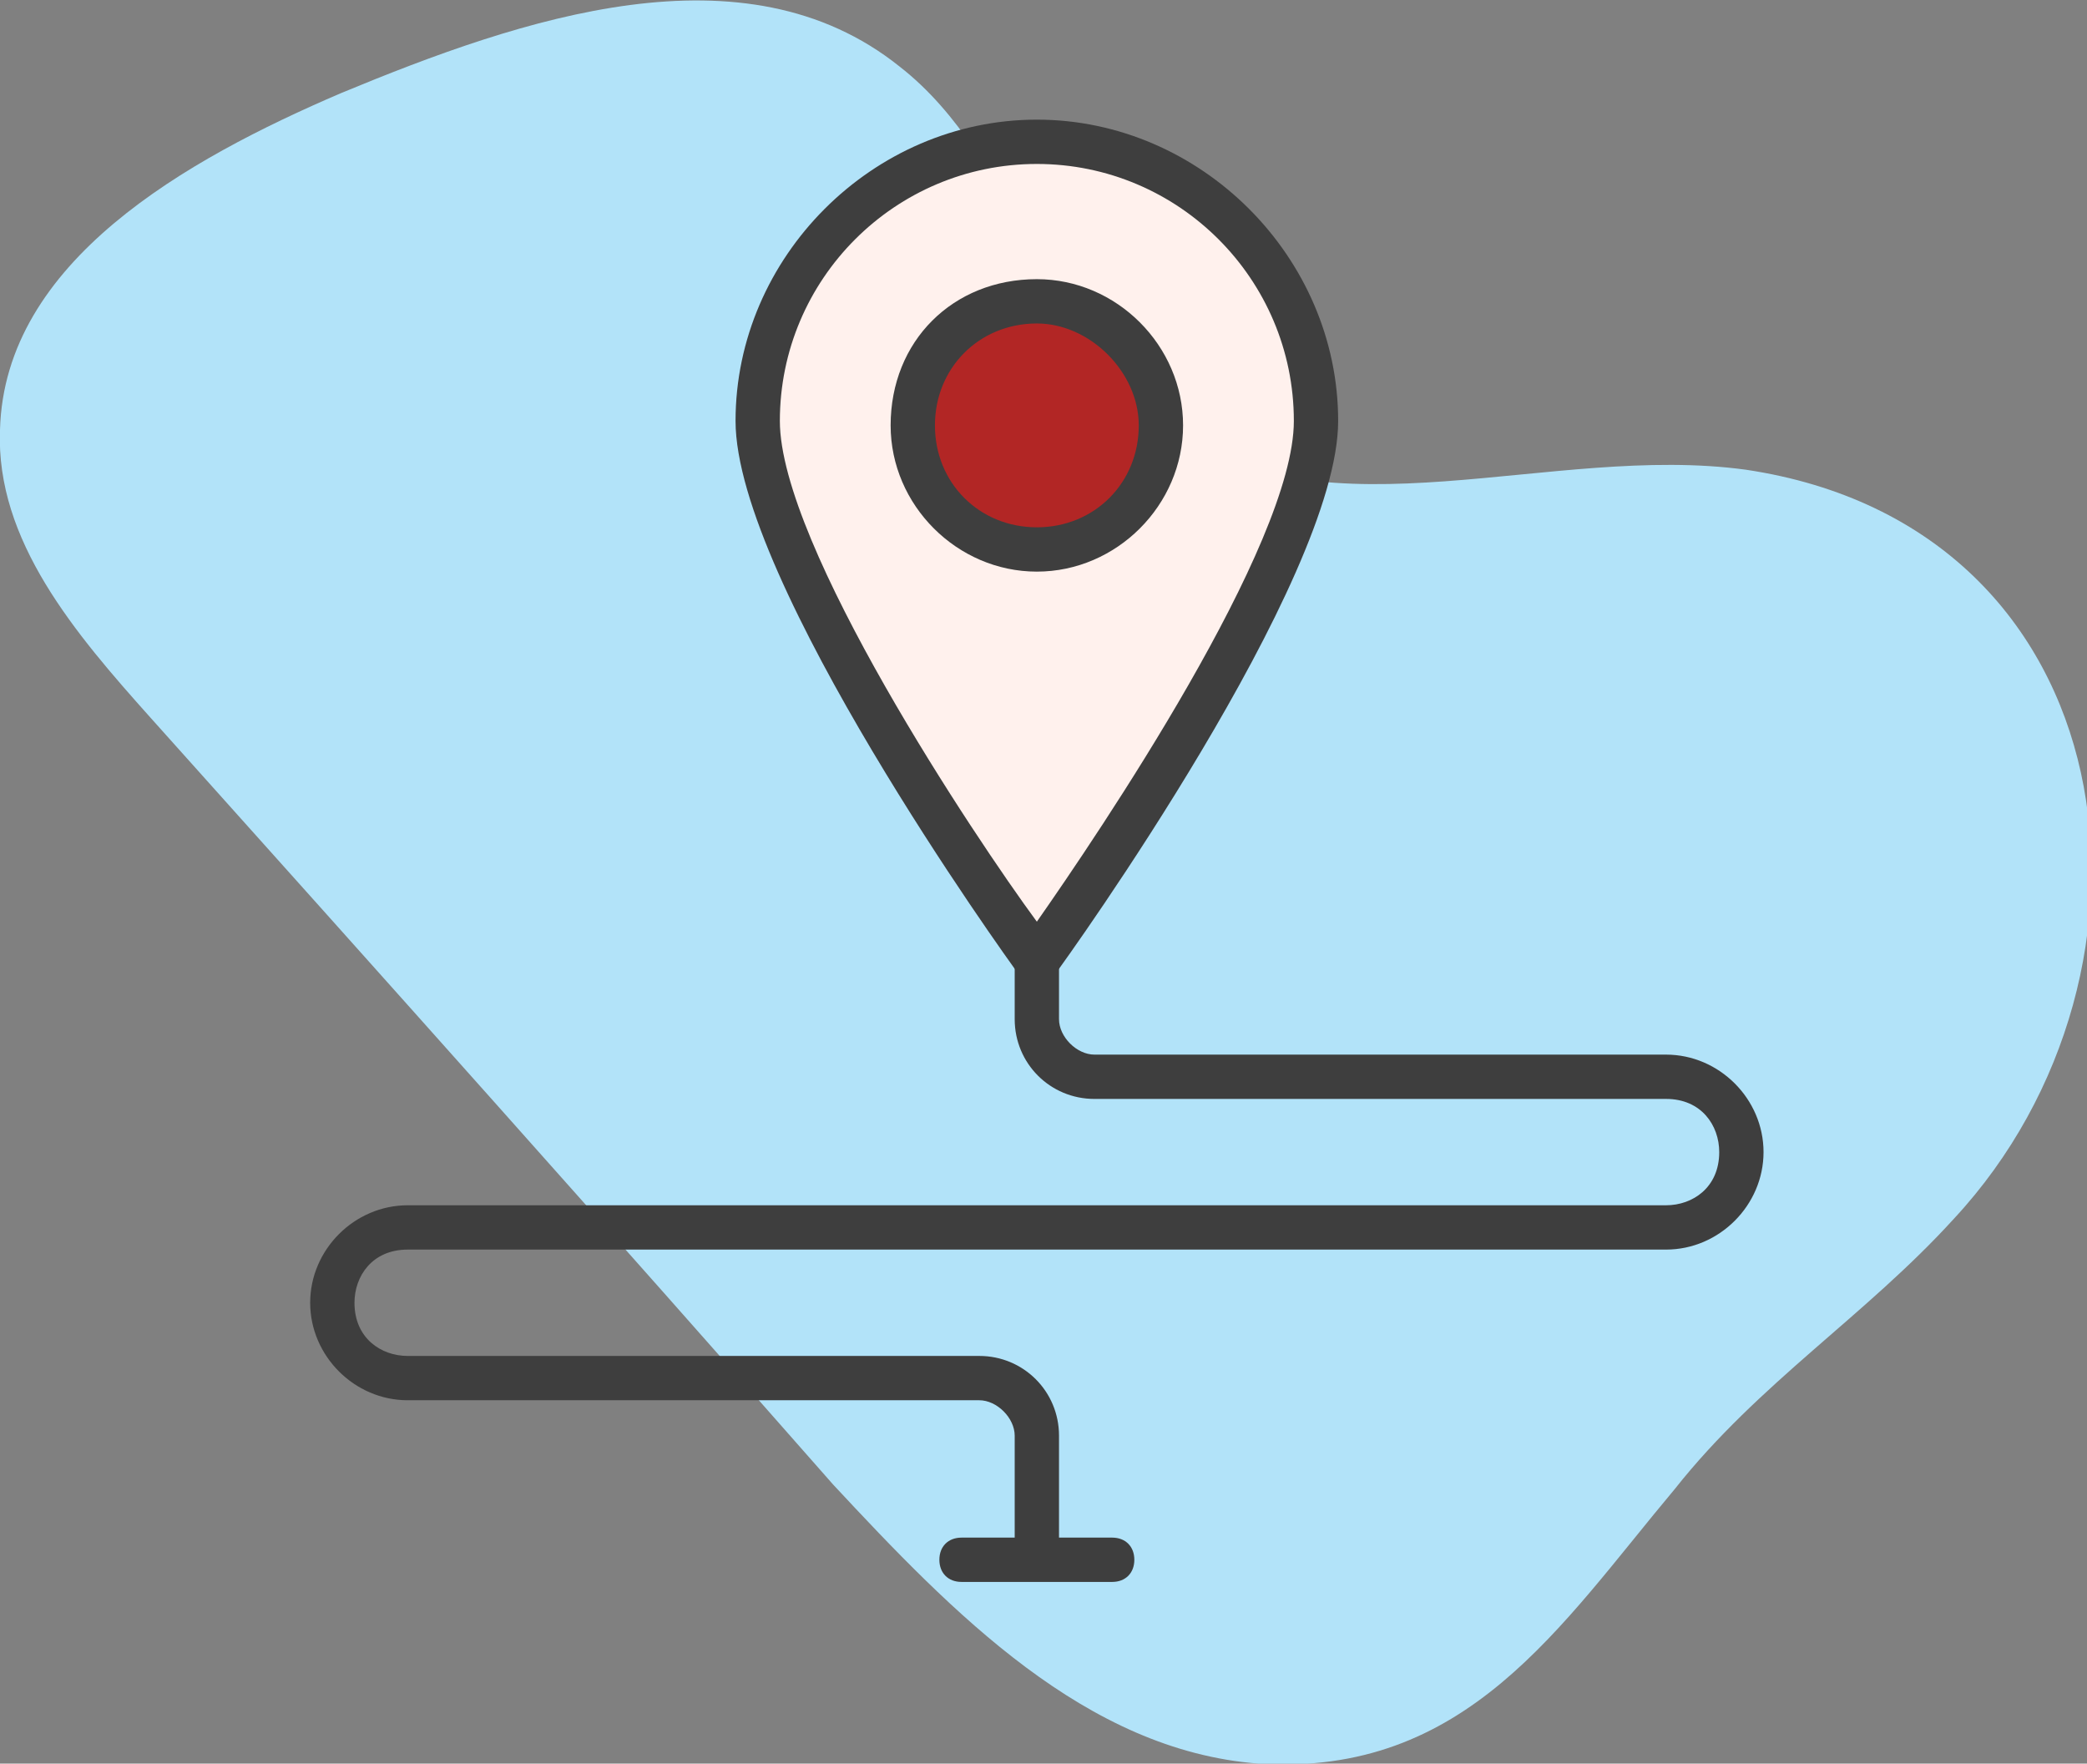
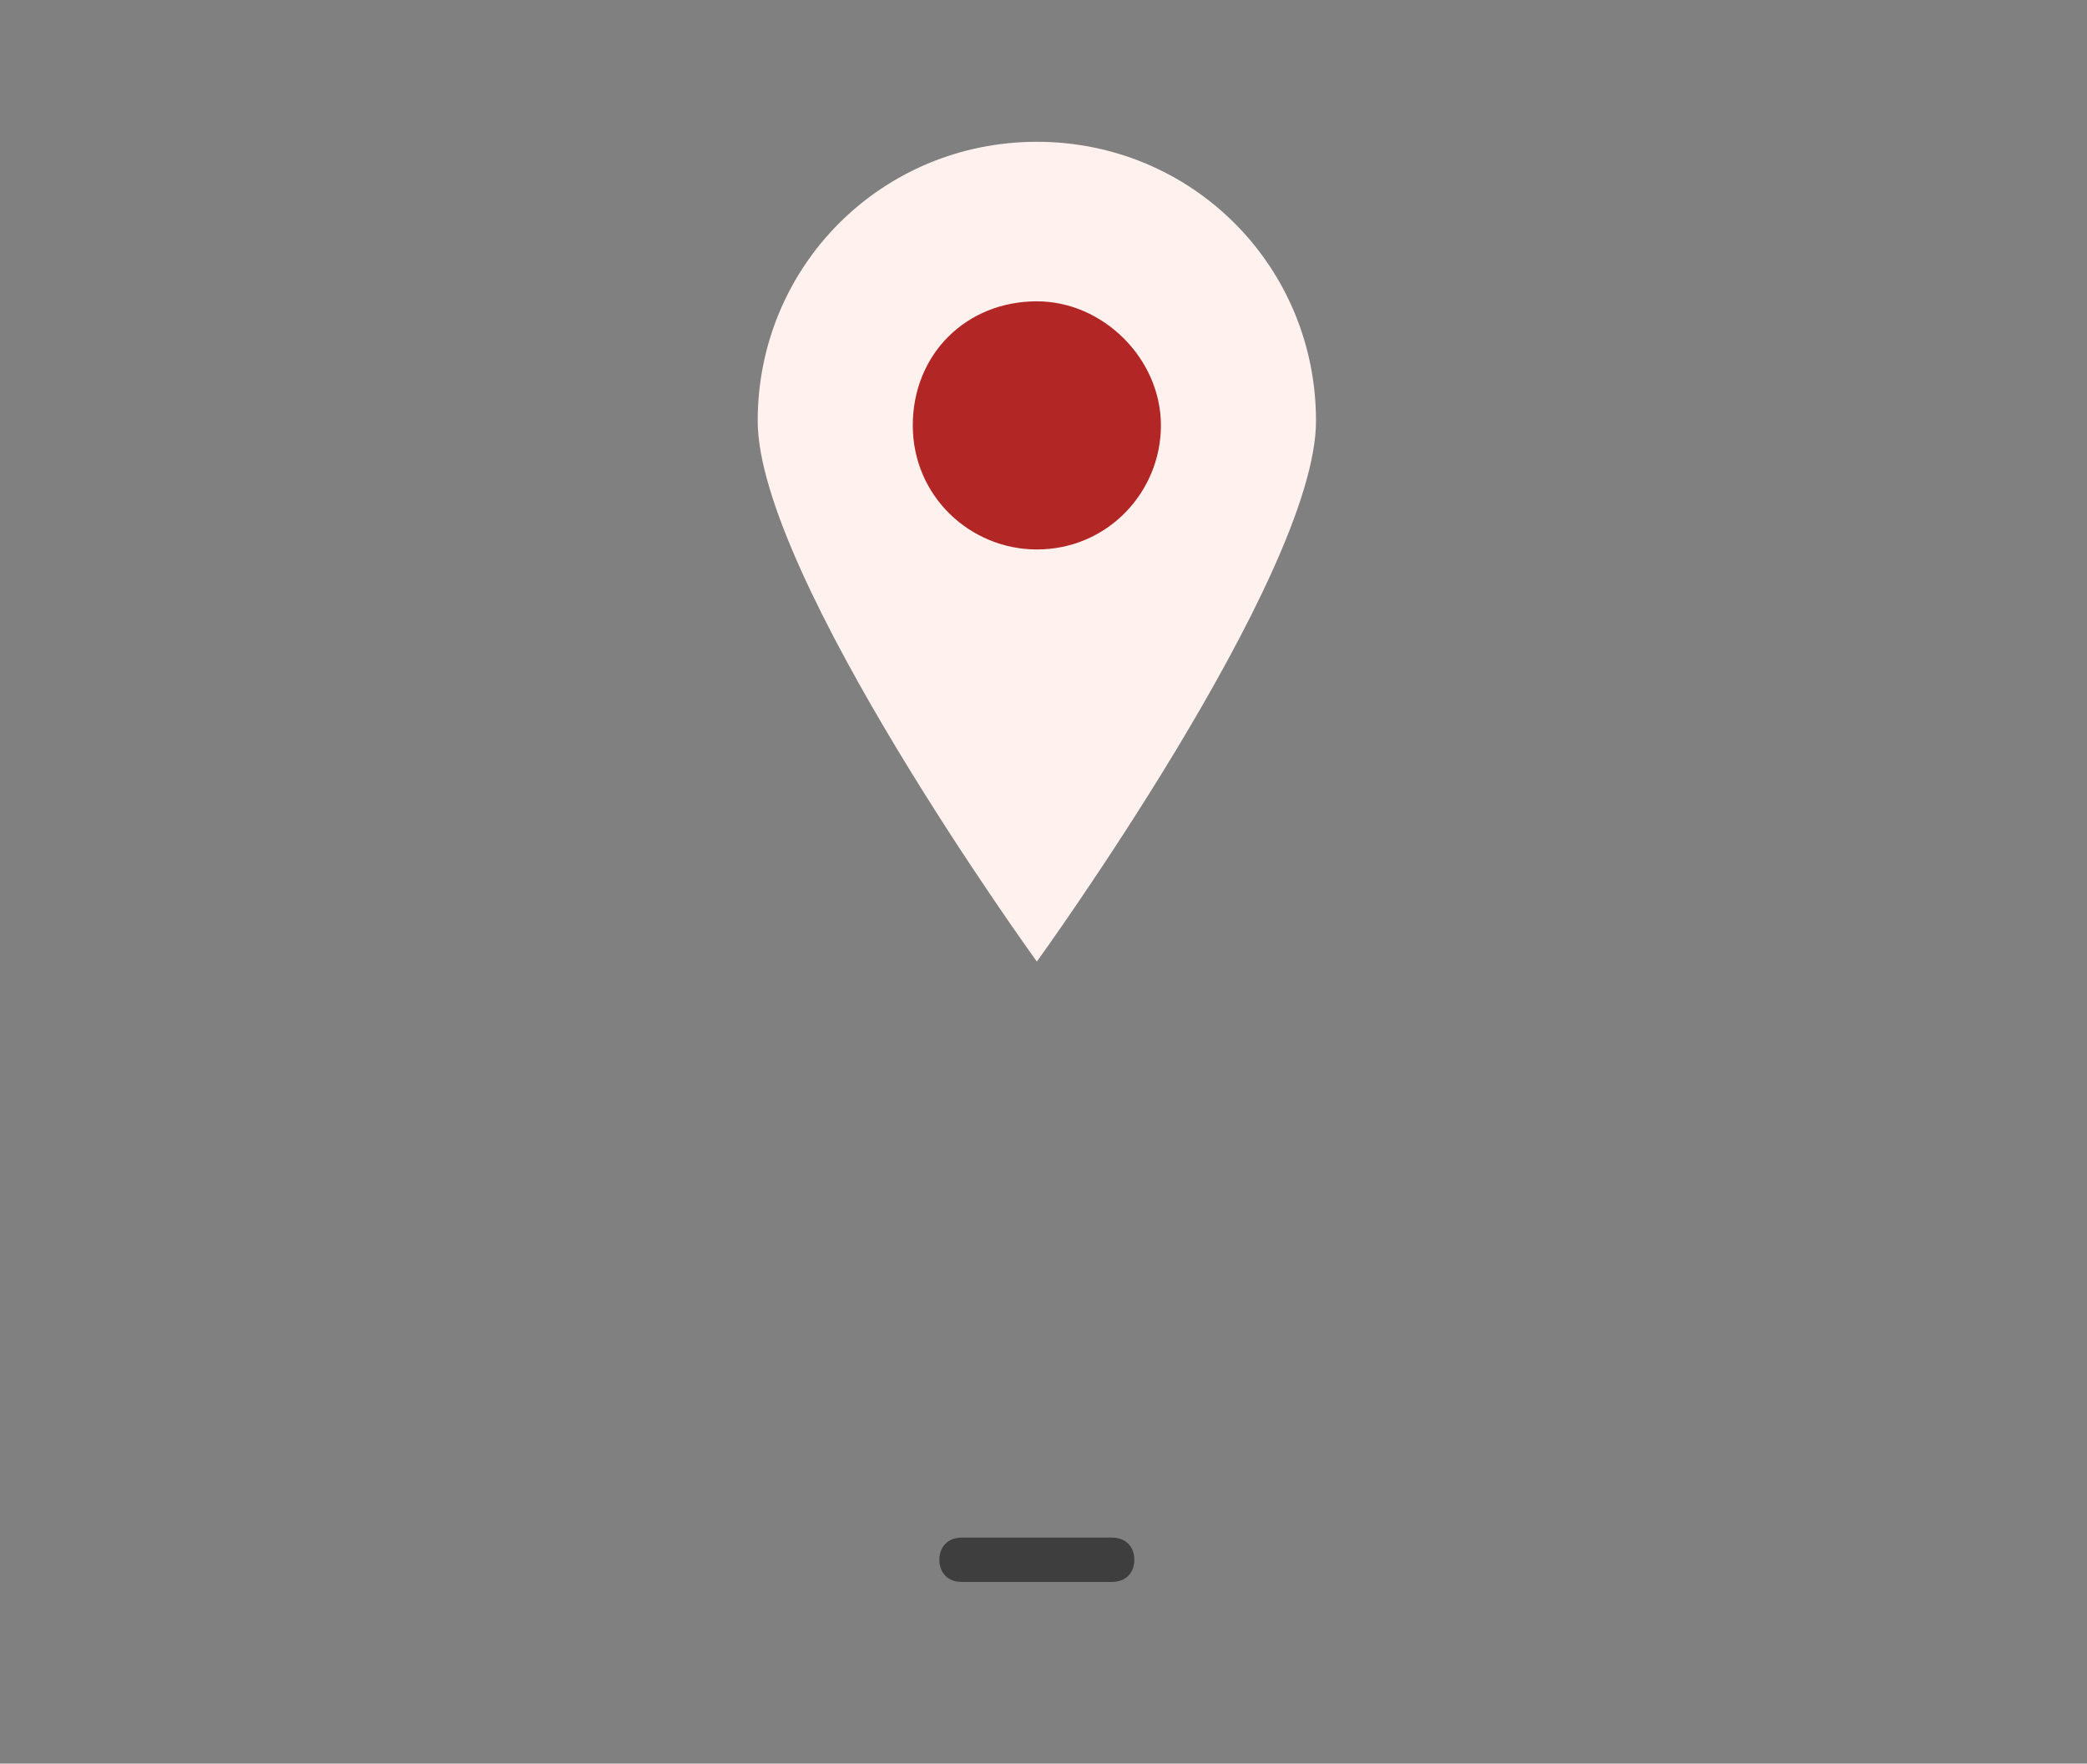
<svg xmlns="http://www.w3.org/2000/svg" version="1.1" id="Layer_1" x="0px" y="0px" viewBox="0 0 47.1 39.8" style="enable-background:new 0 0 47.1 39.8;" xml:space="preserve">
  <rect x="0" y="0" width="47.1" height="39.8" fill="#808080" stroke="none" />
  <style type="text/css">
	.st0{fill:#B2E3F9;}
	.st1{fill:#FFF1ED;}
	.st2{fill:#B22625;}
	.st3{fill:#3E3E3E;}
</style>
  <g>
-     <path class="st0" d="M28.4,39.8c-3.9-0.3-6.9-3.4-9.6-6.3C13.7,27.7,8.6,22,3.4,16.2c-1.7-1.9-3.5-4-3.4-6.5   c0.1-3.8,4.2-6.1,7.7-7.6c4.1-1.7,9.1-3.4,12.6-0.6c2.7,2.1,3.3,6.2,6.1,8.2c3.6,2.5,8.6,0.3,13,0.9c8.7,1.3,9.9,11.3,4.7,16.9   c-2,2.2-4.4,3.7-6.3,6.1C35.2,36.7,33.1,40.1,28.4,39.8z" />
    <g>
      <path class="st1" d="M29.7,9.5c0,3.5-6.3,12.2-6.3,12.2S17.1,13,17.1,9.5s2.8-6.3,6.3-6.3C26.9,3.2,29.7,6,29.7,9.5z" />
      <path class="st2" d="M26.2,9.6c0,1.5-1.2,2.8-2.8,2.8c-1.5,0-2.8-1.2-2.8-2.8s1.2-2.8,2.8-2.8C24.9,6.8,26.2,8.1,26.2,9.6z" />
      <g>
-         <path class="st3" d="M23.4,22.2c-0.2,0-0.3-0.1-0.4-0.2c-0.3-0.4-6.4-8.9-6.4-12.5c0-3.7,3.1-6.8,6.8-6.8s6.8,3.1,6.8,6.8     c0,3.6-6.1,12.1-6.4,12.5C23.7,22.1,23.6,22.2,23.4,22.2z M23.4,3.7c-3.2,0-5.8,2.6-5.8,5.8c0,2.8,4.4,9.4,5.8,11.3     c1.4-2,5.8-8.5,5.8-11.3C29.2,6.3,26.6,3.7,23.4,3.7z" />
-         <path class="st3" d="M23.4,12.9c-1.8,0-3.3-1.5-3.3-3.3c0-1.9,1.4-3.3,3.3-3.3c1.8,0,3.3,1.5,3.3,3.3     C26.7,11.4,25.2,12.9,23.4,12.9z M23.4,7.3c-1.3,0-2.3,1-2.3,2.3c0,1.3,1,2.3,2.3,2.3c1.3,0,2.3-1,2.3-2.3     C25.7,8.4,24.6,7.3,23.4,7.3z" />
-         <path class="st3" d="M23.4,35.5c-0.3,0-0.5-0.2-0.5-0.5v-2.6c0-0.4-0.4-0.8-0.8-0.8H9.2c-1.2,0-2.2-1-2.2-2.2s1-2.2,2.2-2.2h28.4     c0.6,0,1.2-0.4,1.2-1.2c0-0.6-0.4-1.2-1.2-1.2H24.7c-1,0-1.8-0.8-1.8-1.8v-1.3c0-0.3,0.2-0.5,0.5-0.5s0.5,0.2,0.5,0.5V23     c0,0.4,0.4,0.8,0.8,0.8h12.9c1.2,0,2.2,1,2.2,2.2s-1,2.2-2.2,2.2H9.2c-0.8,0-1.2,0.6-1.2,1.2c0,0.8,0.6,1.2,1.2,1.2h12.9     c1,0,1.8,0.8,1.8,1.8V35C23.9,35.3,23.7,35.5,23.4,35.5z" />
        <path class="st3" d="M25.1,35.7h-3.4c-0.3,0-0.5-0.2-0.5-0.5s0.2-0.5,0.5-0.5h3.4c0.3,0,0.5,0.2,0.5,0.5S25.4,35.7,25.1,35.7z" />
      </g>
    </g>
  </g>
</svg>